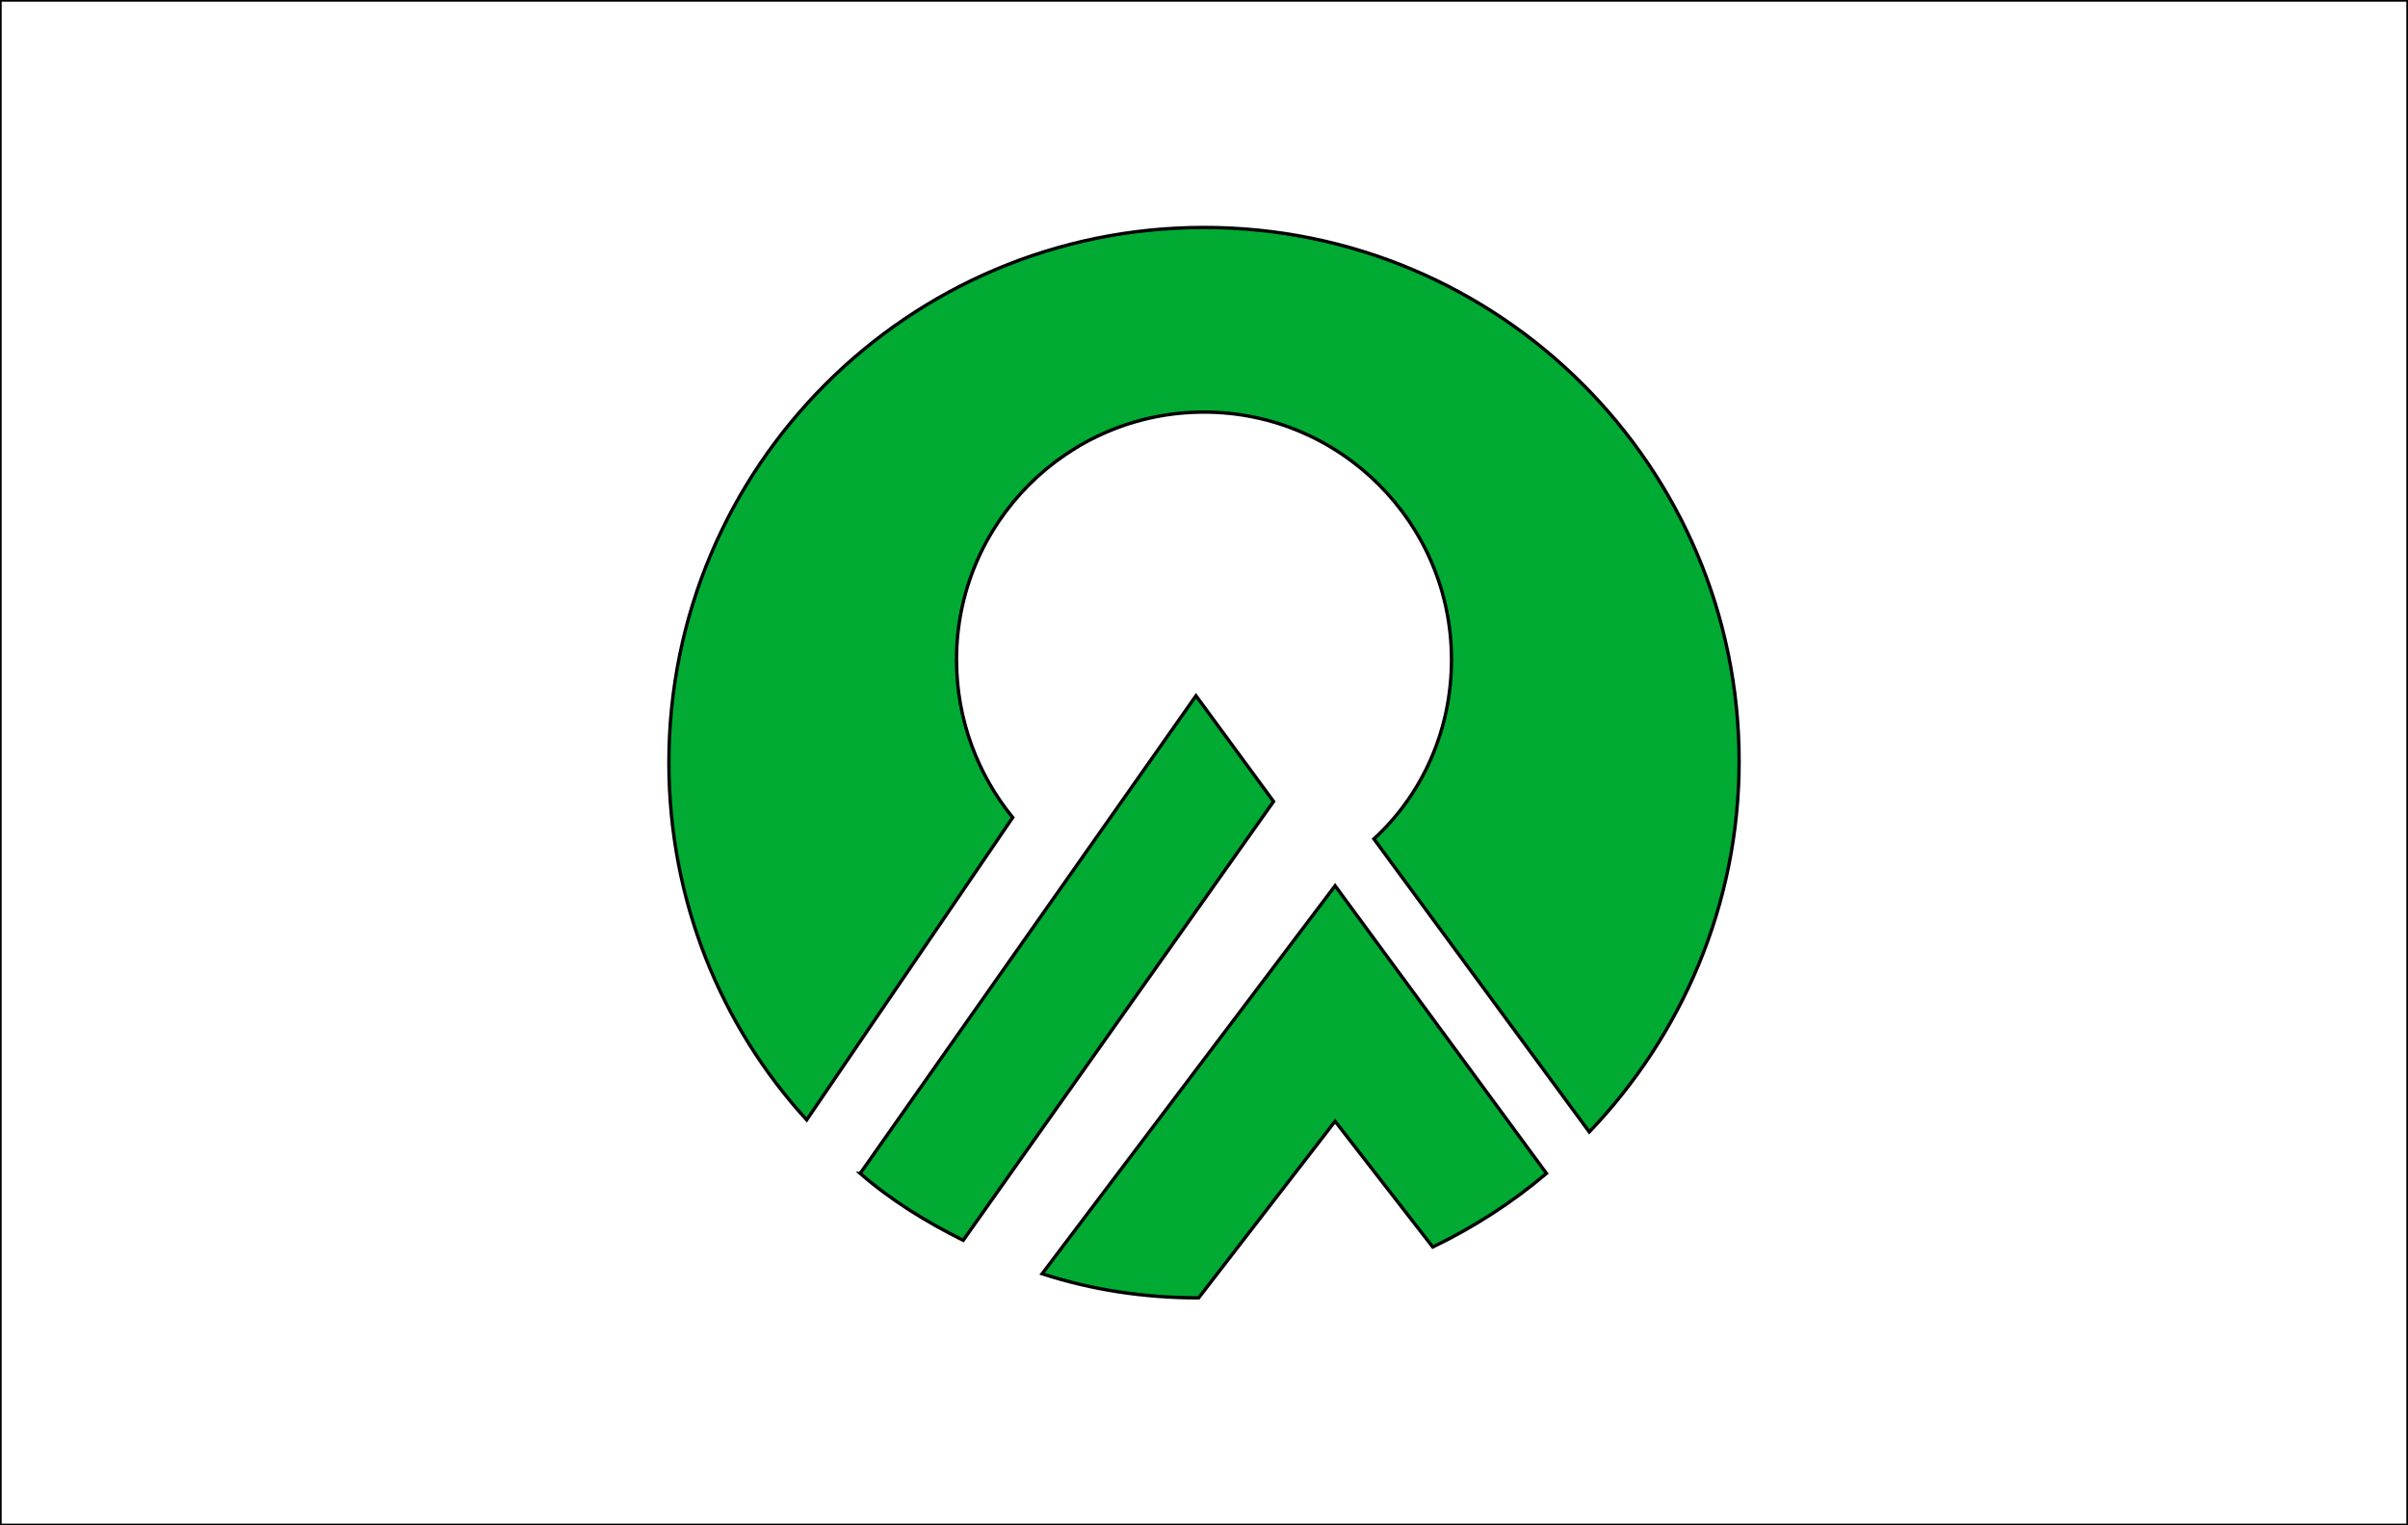
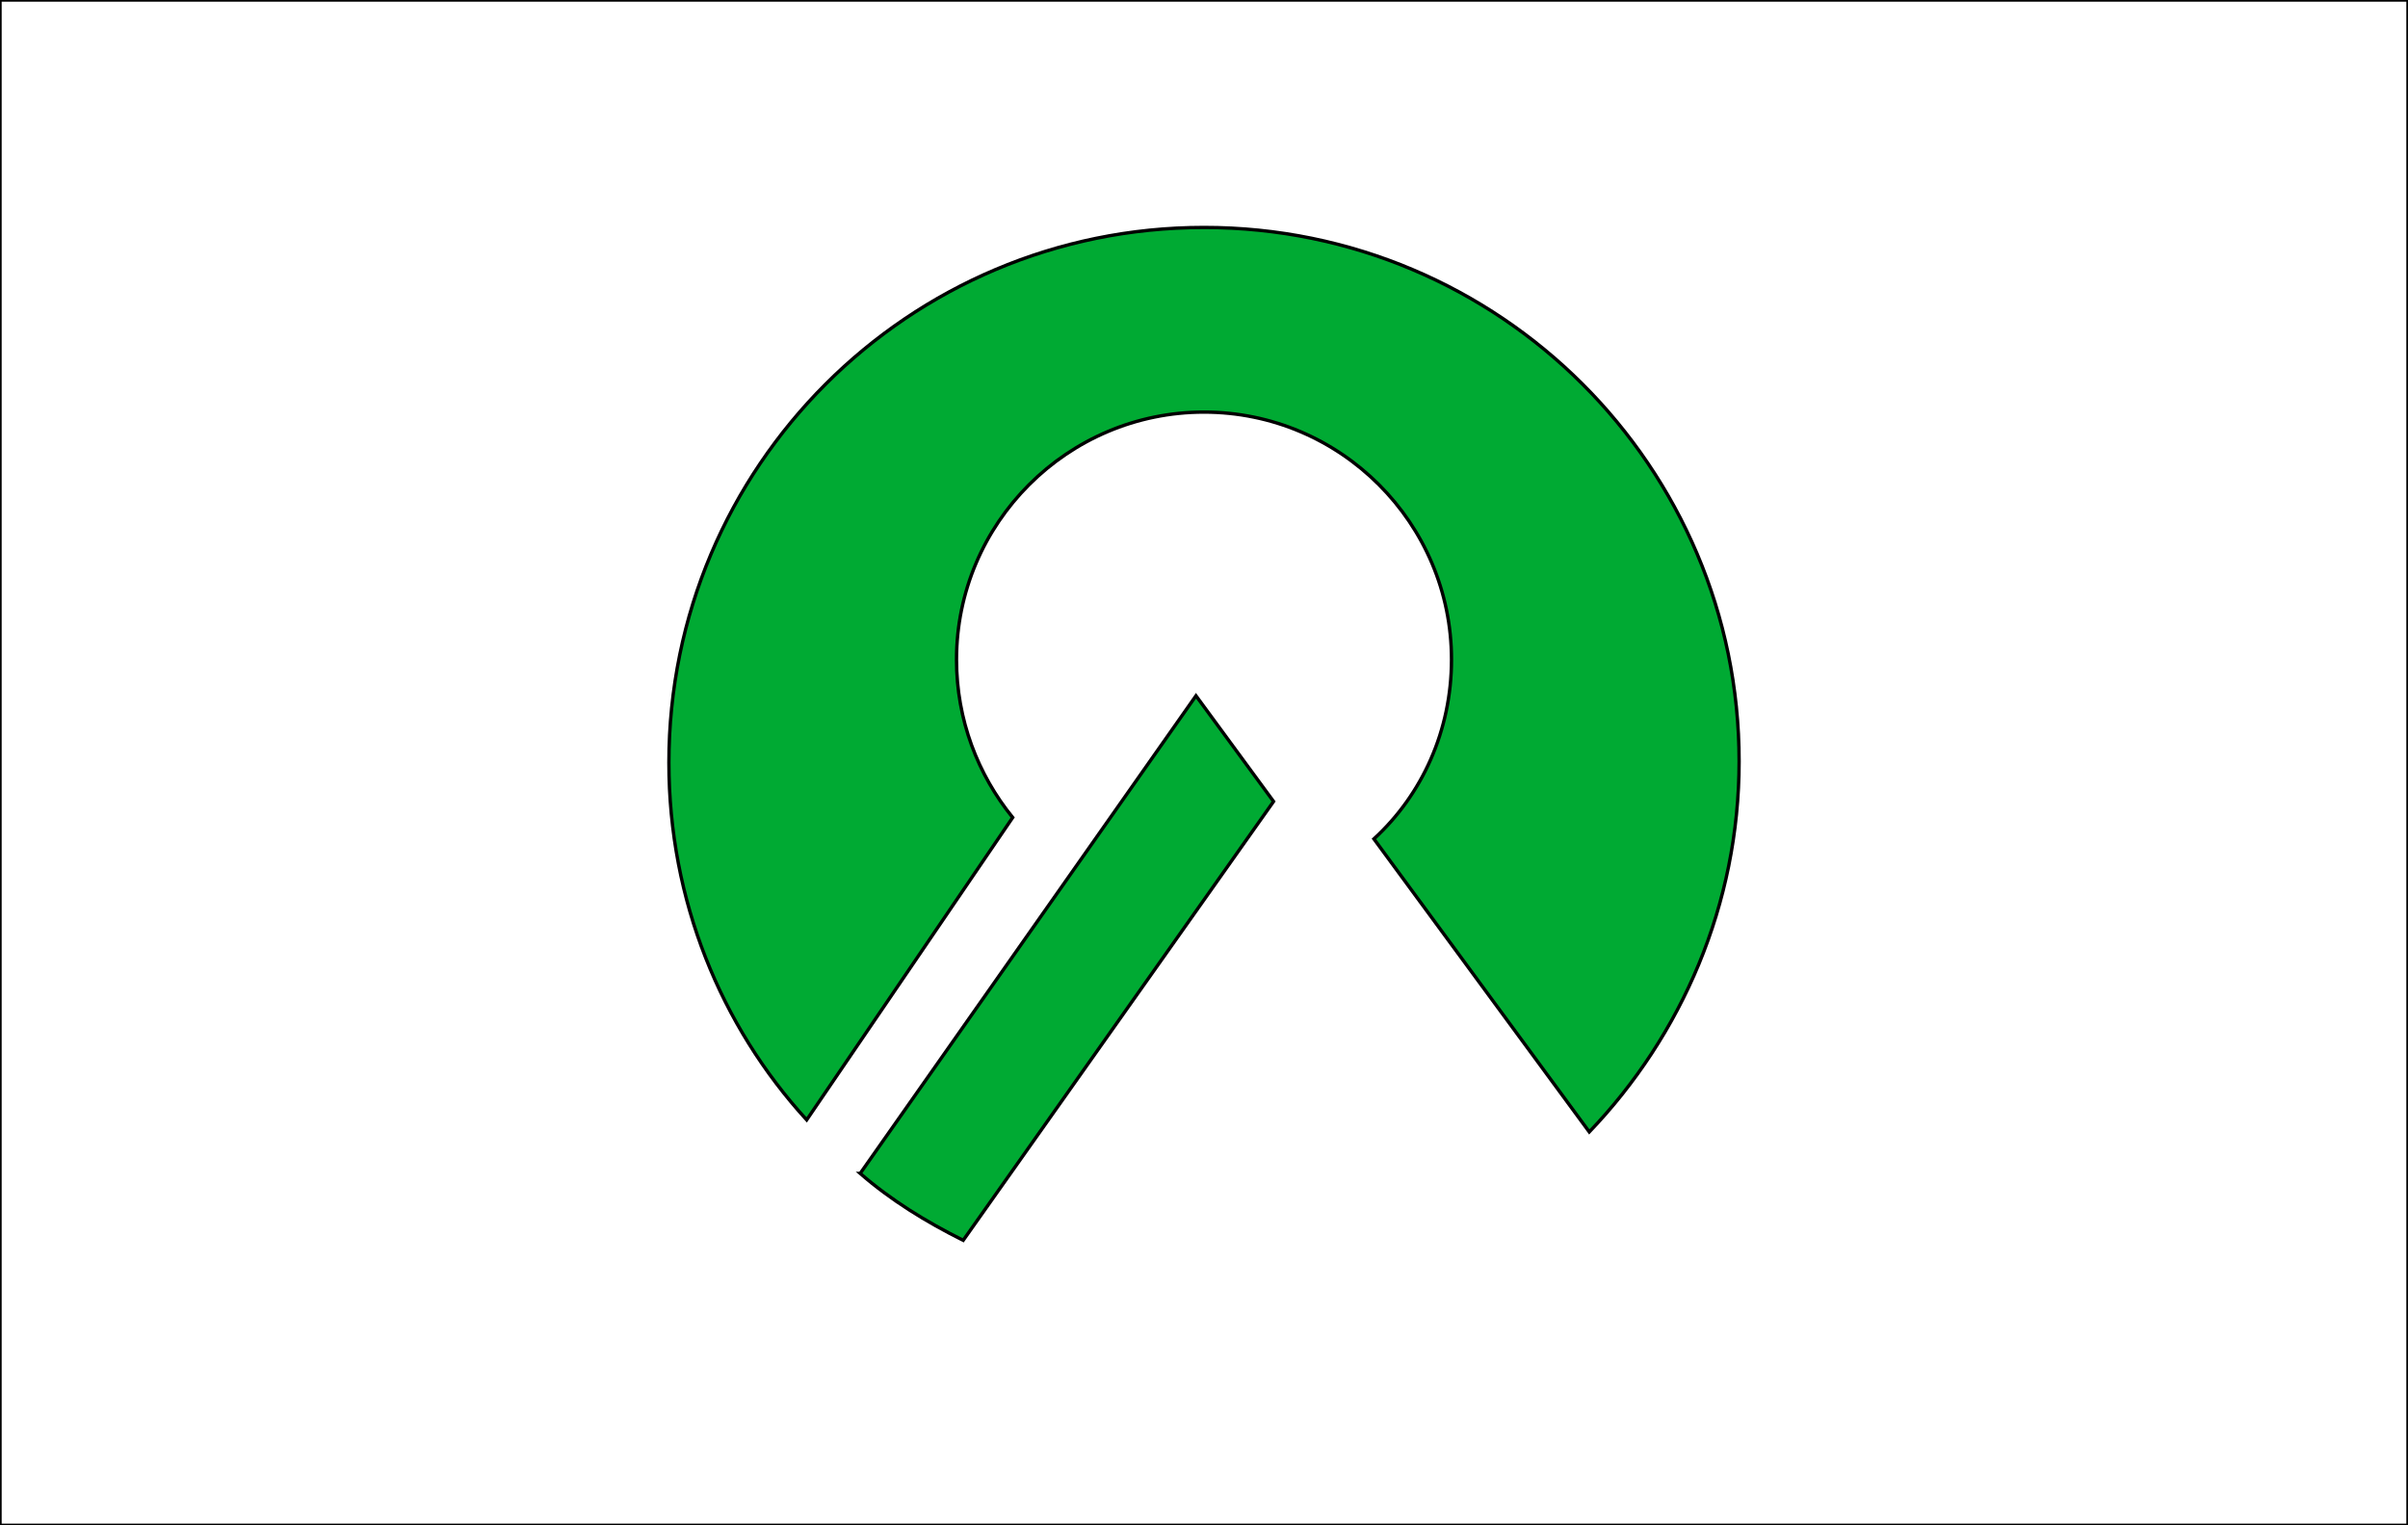
<svg xmlns="http://www.w3.org/2000/svg" enable-background="new 0 0 180 114" version="1.1" viewBox="0 0 180 114" xml:space="preserve">
  <rect x="0" y="0" width="180" height="114" fill="#333333" stroke="none" />
  <style type="text/css">
	.st0{fill:#FFFFFF;stroke:#000000;stroke-width:0.25;stroke-miterlimit:10;}
	.st1{fill:#00AA33;stroke:#000000;stroke-width:0.25;stroke-miterlimit:10;}
</style>
  <rect class="st0" width="180" height="114" />
  <path class="st1" d="m90 17c-22.1 0-40 17.9-40 40 0 10.3 3.9 19.7 10.3 26.7l15.4-22.6c-2.6-3.2-4.2-7.3-4.2-11.8 0-10.2 8.3-18.5 18.5-18.5s18.5 8.3 18.5 18.5c0 5.3-2.2 10.1-5.8 13.4l16.1 21.9c6.9-7.2 11.2-17 11.2-27.7 0-22-17.9-39.9-40-39.9z" />
  <path class="st1" d="m64.3 87.7c2.3 2 4.9 3.6 7.7 5l23.2-32.8-5.8-7.9-25.1 35.7z" />
-   <path class="st1" d="m99.8 66.2-21.9 29c3.7 1.2 7.6 1.8 11.7 1.8l10.2-13.2 7.3 9.4c3.1-1.5 5.9-3.3 8.5-5.5l-15.8-21.5z" />
</svg>